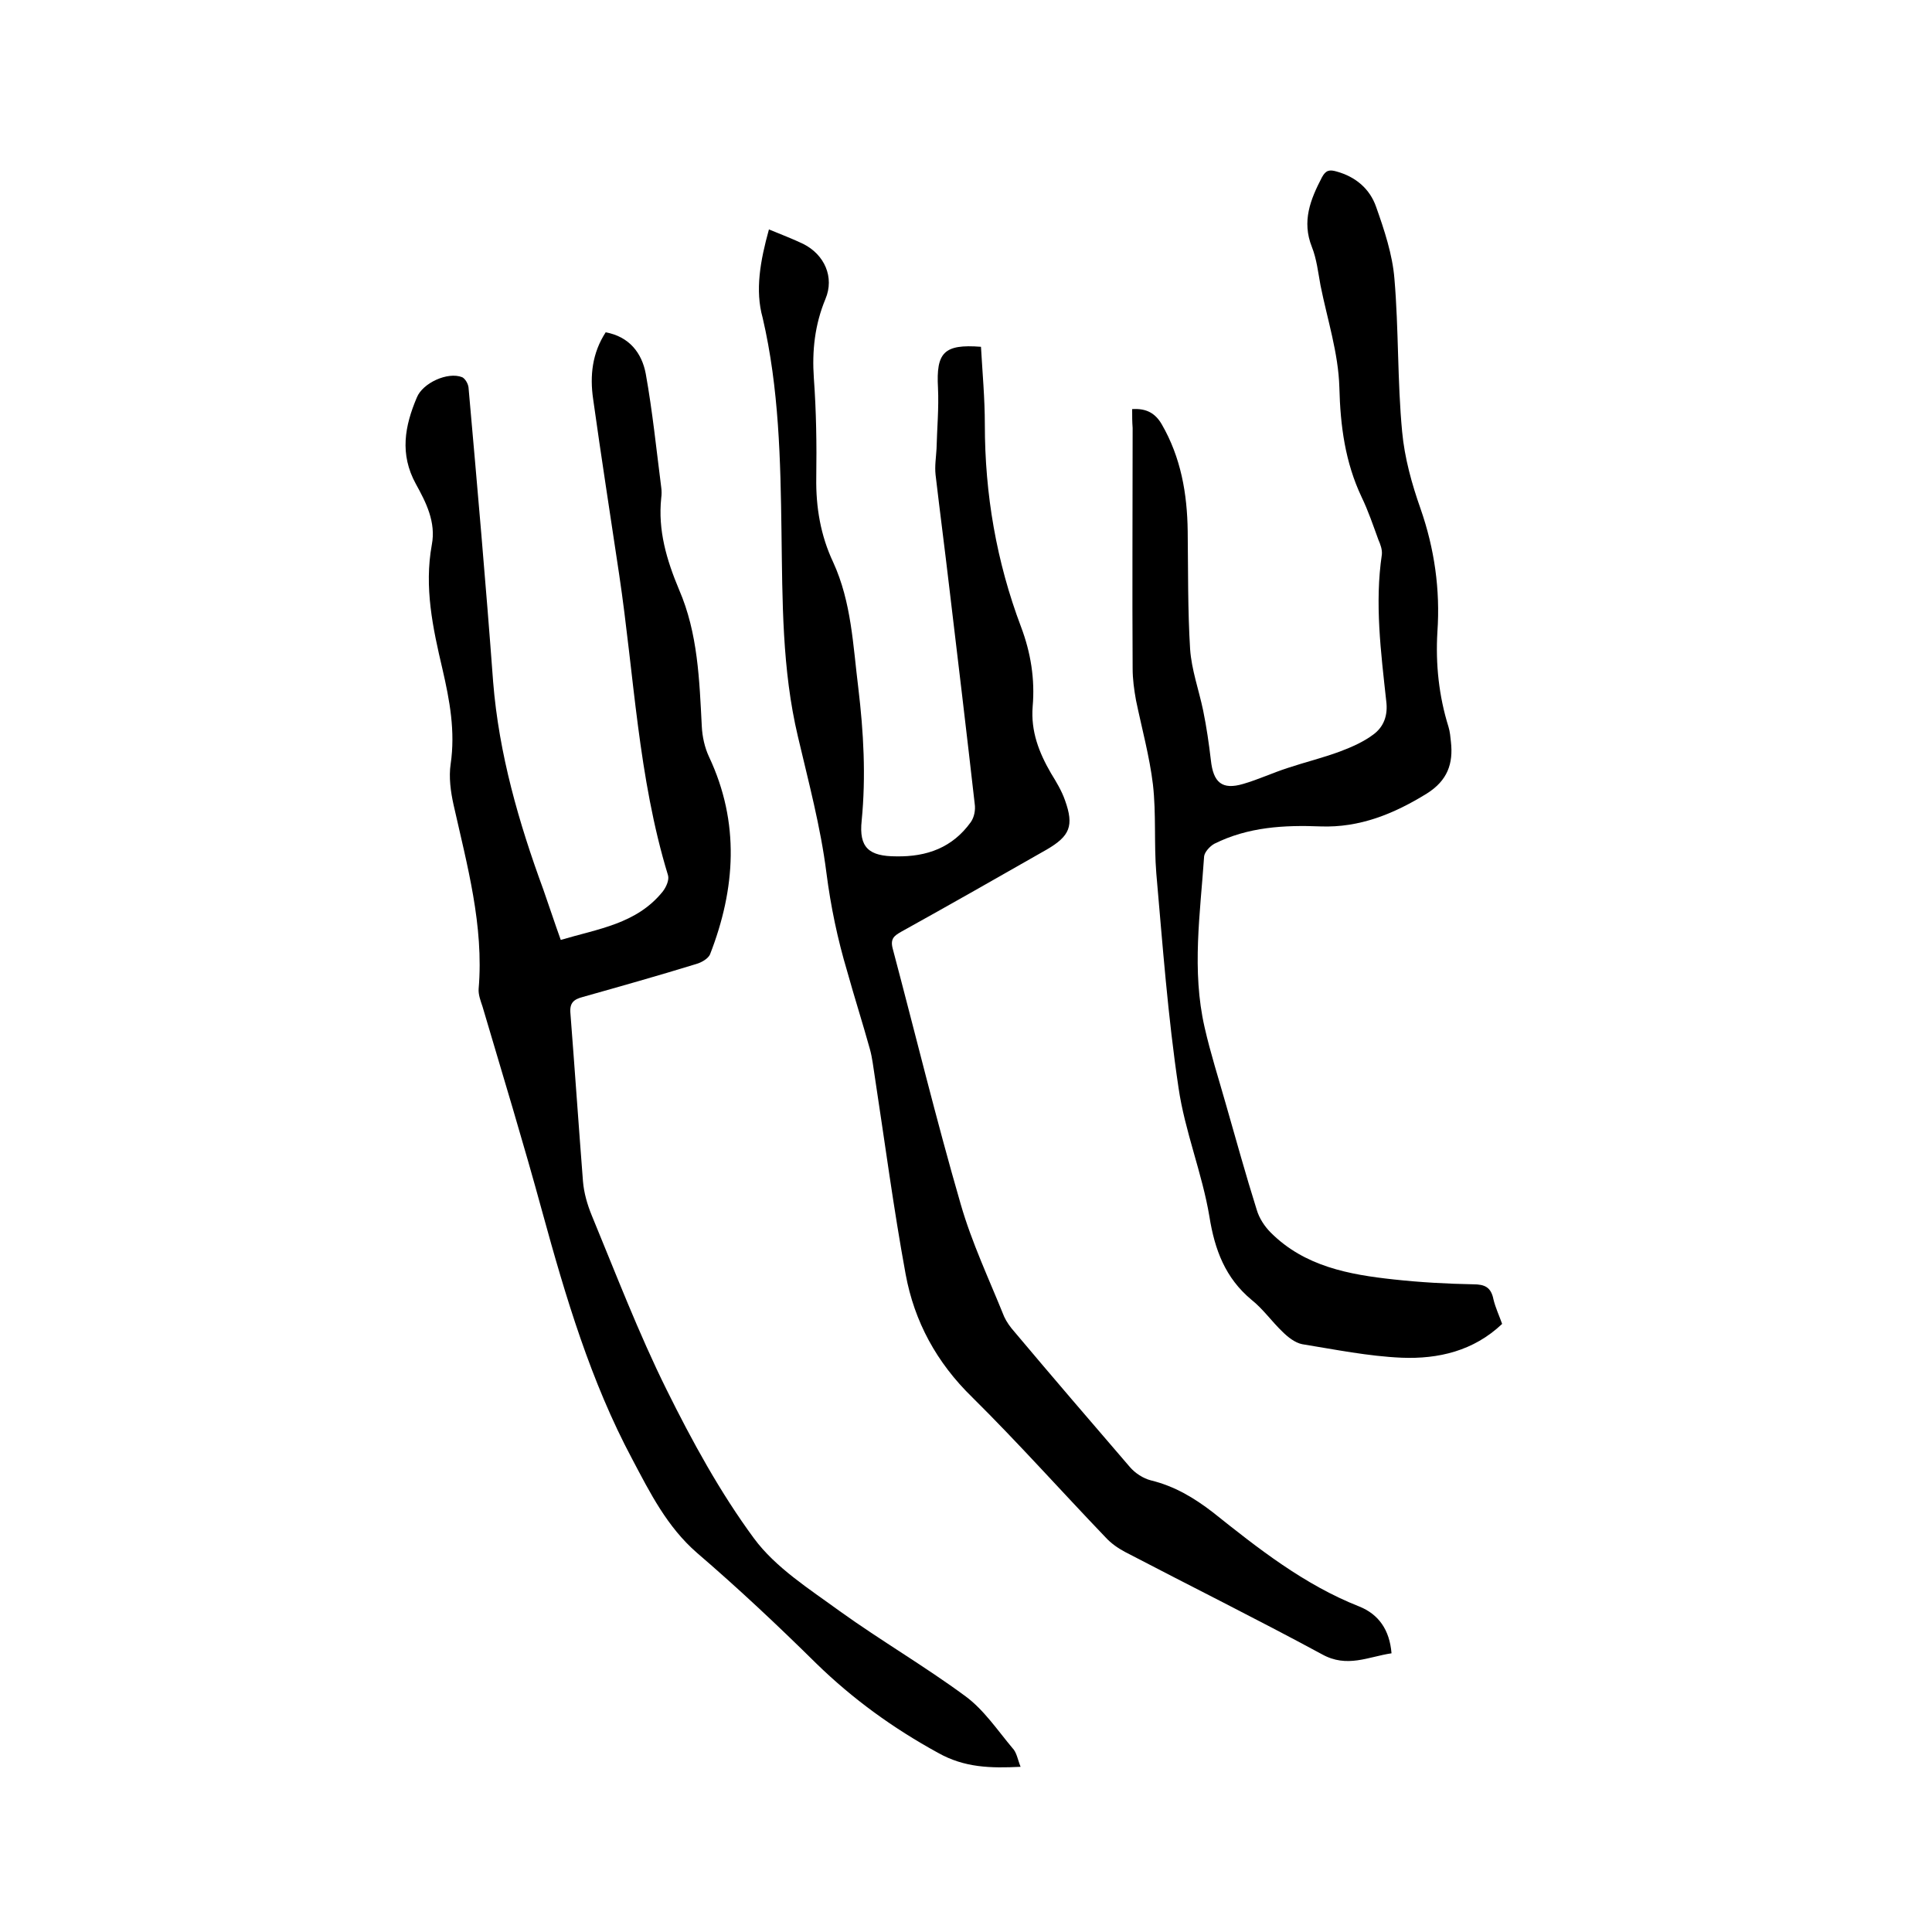
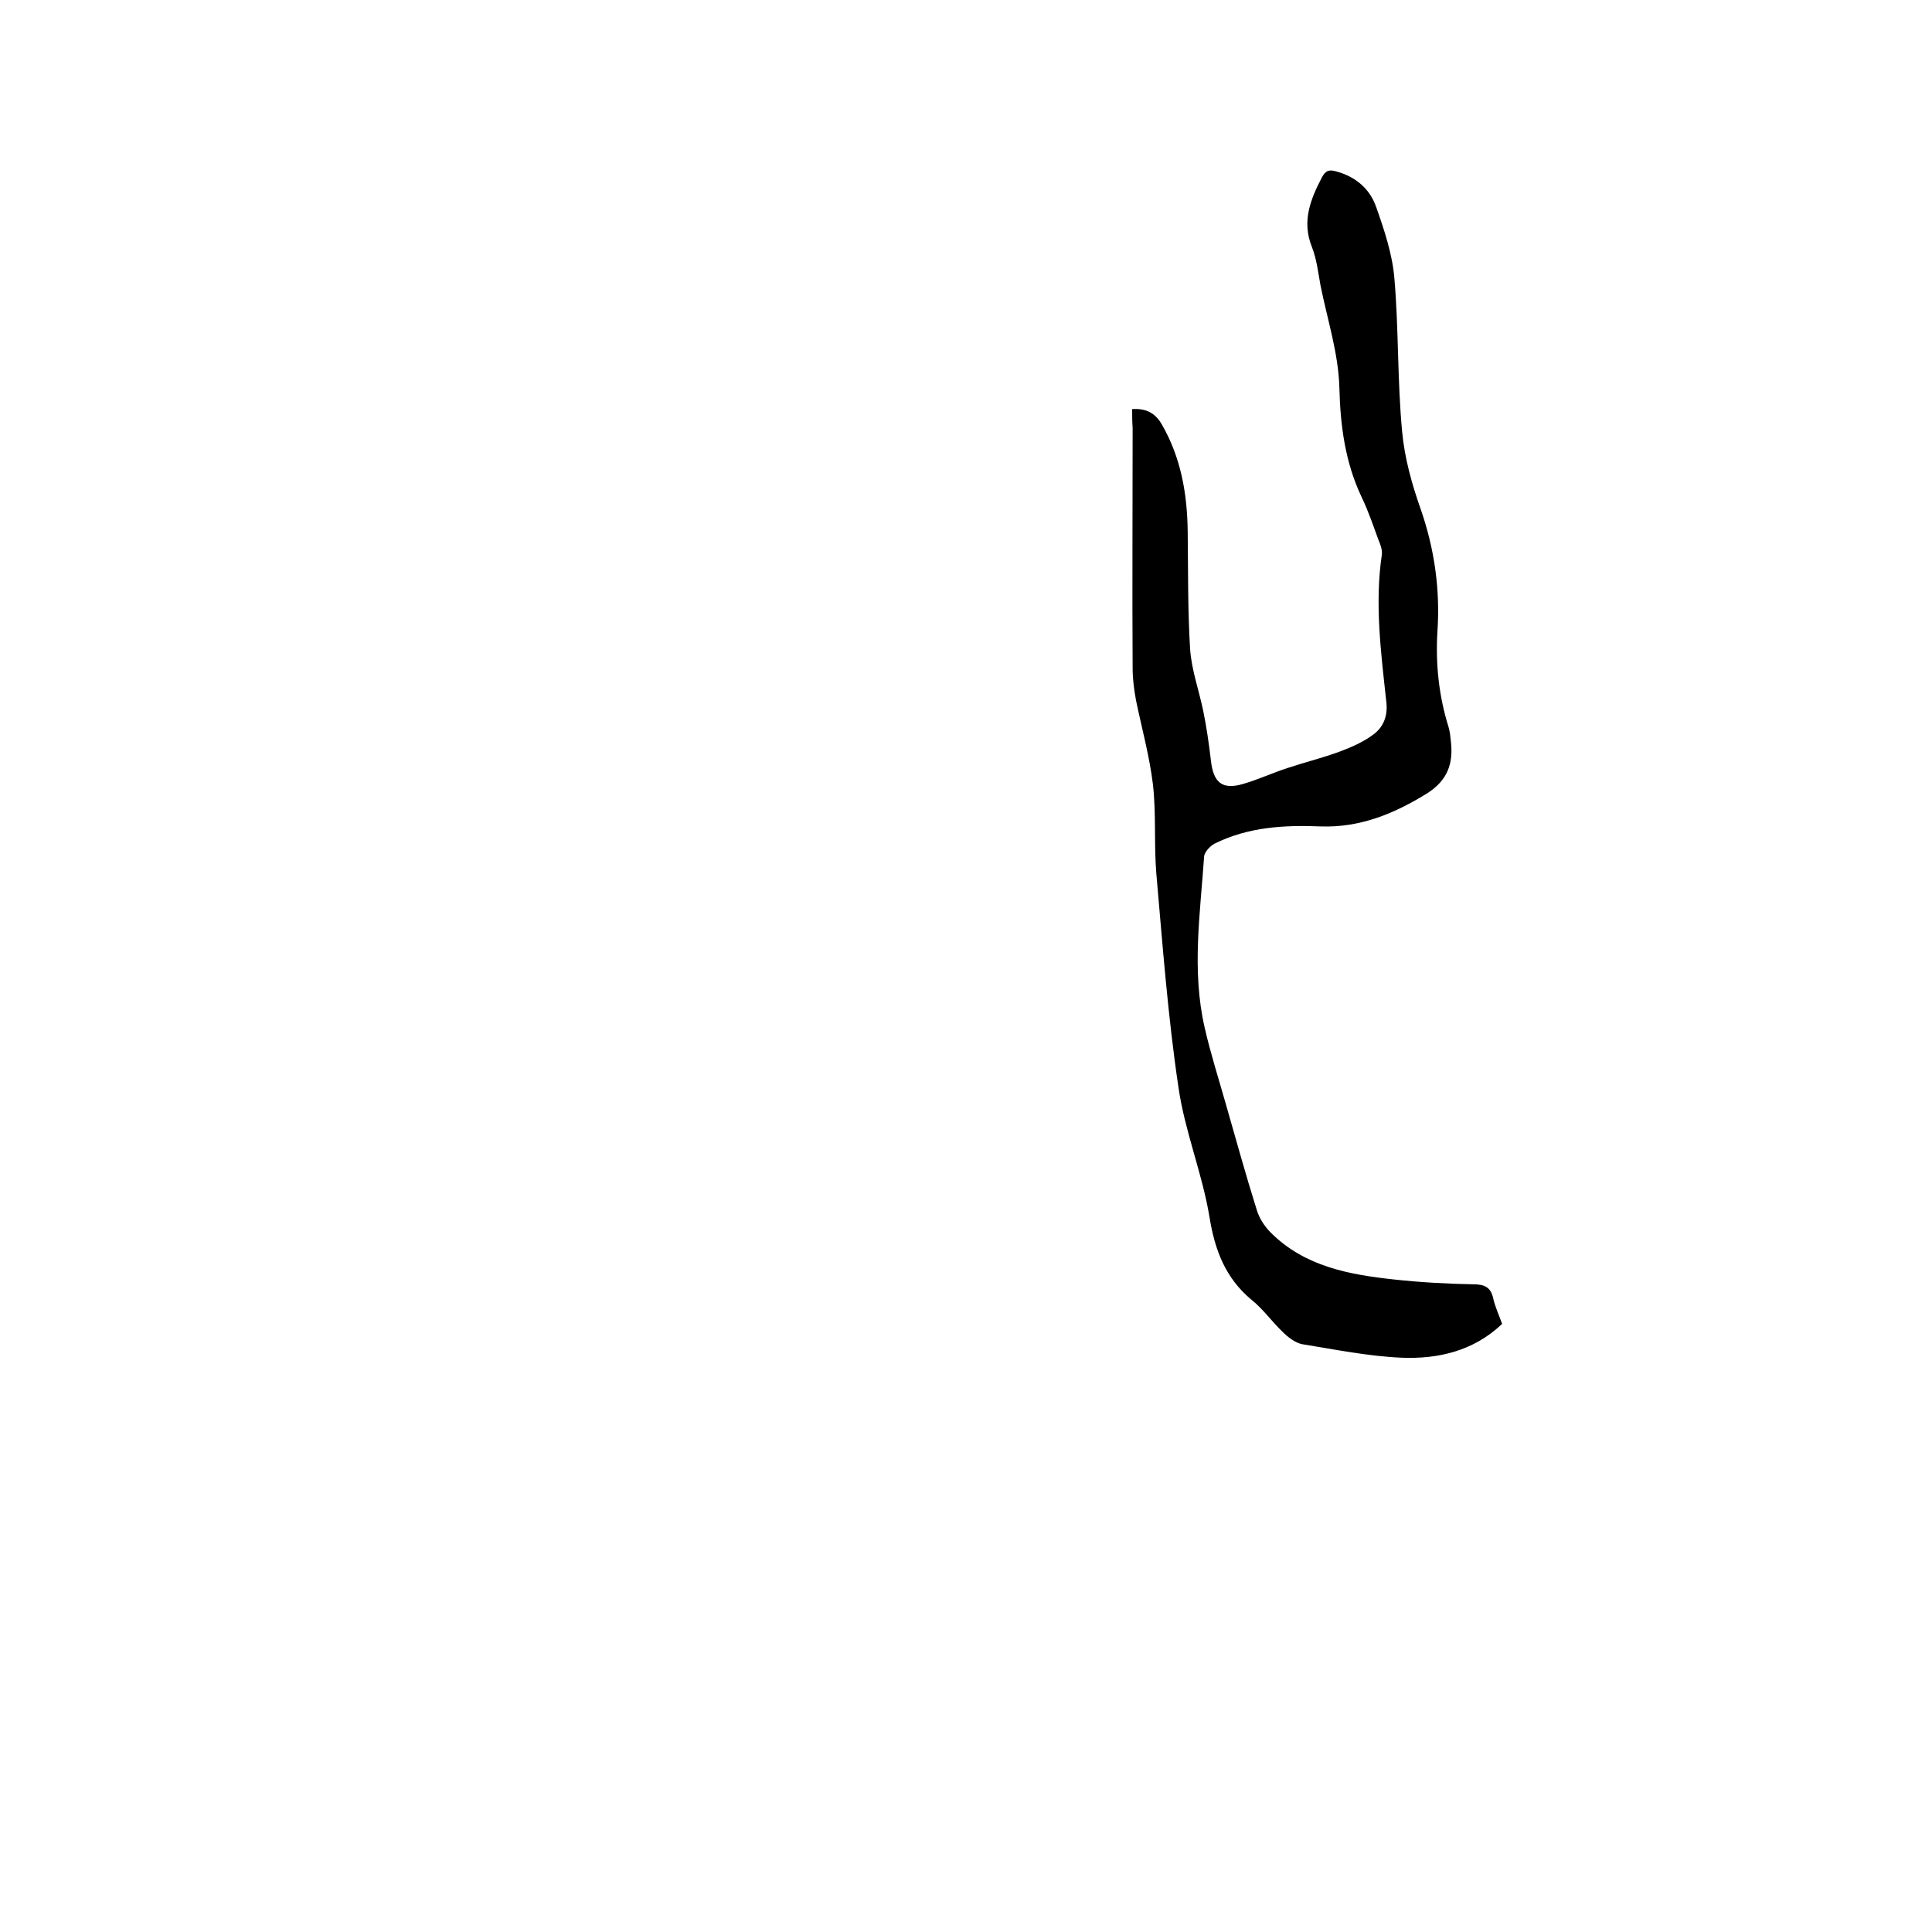
<svg xmlns="http://www.w3.org/2000/svg" enable-background="new 0 0 400 400" viewBox="0 0 400 400">
-   <path d="m159.2 47.5c2.7 1.1 5 2 7.1 3 4.4 2.2 6.5 6.9 4.6 11.4-2.2 5.3-2.8 10.7-2.4 16.4.5 6.9.6 13.7.5 20.6-.1 6.1.9 12 3.5 17.5 3.8 8.3 4.1 17.2 5.2 26 1.1 9.2 1.6 18.3.7 27.5-.6 5.6 1.5 7.4 7.2 7.4 6.3.1 11.6-1.8 15.4-7.1.7-1 1-2.5.8-3.8-1.7-15-3.5-30-5.3-45.1-.9-7.7-1.9-15.3-2.8-23-.2-1.8.1-3.6.2-5.4.1-4.2.5-8.4.3-12.6-.4-7.3 1.2-9.1 8.9-8.5.3 5.3.8 10.7.8 16.1 0 14.4 2.4 28.4 7.5 41.9 2 5.3 2.9 10.8 2.4 16.5-.4 5.1 1.3 9.5 3.8 13.8 1.1 1.8 2.2 3.6 2.9 5.6 1.9 5.3 1 7.4-3.8 10.2-10 5.7-20 11.4-30.1 17-1.4.8-2.3 1.4-1.8 3.4 4.7 17.7 9 35.4 14.1 53 2.3 8 5.9 15.6 9 23.3.5 1.1 1.3 2.2 2.1 3.1 7.9 9.4 15.9 18.7 23.9 28 1.1 1.3 2.8 2.4 4.4 2.8 4.9 1.2 8.9 3.6 12.8 6.6 9.4 7.5 18.9 15 30.3 19.5 4 1.6 6.3 4.8 6.7 9.7-4.8.7-9.2 3.1-14.4.2-13.5-7.3-27.2-14.1-40.8-21.2-1.5-.8-2.9-1.8-4-3-9.2-9.6-18.1-19.6-27.6-29-7.4-7.2-12-15.7-13.8-25.5-2.5-13.6-4.3-27.3-6.4-41-.3-1.9-.5-3.8-1-5.6-1.5-5.4-3.2-10.7-4.7-16.1-2-6.7-3.4-13.4-4.3-20.4-1.2-9.5-3.7-18.8-5.9-28.2-3.3-13.9-3.2-28.1-3.4-42.3-.2-14.9-.5-29.8-3.9-44.4-1.6-5.7-.5-11.8 1.3-18.3z" />
-   <path d="m211.3 365.8c-6.2.3-11.6.2-17.1-2.9-9.3-5.1-17.6-11.1-25.2-18.5-8-7.9-16.2-15.6-24.7-22.9-6.2-5.4-9.7-12.4-13.4-19.4-8.6-16.1-13.8-33.6-18.6-51.1-3.9-14.3-8.2-28.4-12.4-42.6-.4-1.2-.9-2.5-.8-3.7 1.1-13.1-2.4-25.6-5.2-38.1-.6-2.7-1-5.7-.6-8.4 1-6.8-.2-13.2-1.7-19.7-2-8.5-3.8-16.9-2.2-25.7.9-4.7-1.2-8.8-3.3-12.6-3.4-6.2-2.3-12 .2-17.9 1.2-3 6.4-5.4 9.4-4.2.6.3 1.2 1.3 1.3 2.1 1.8 20.3 3.6 40.7 5.1 61 1.2 14.9 5.3 29.1 10.4 43 1.2 3.4 2.3 6.8 3.6 10.4 7.7-2.3 15.7-3.3 21.1-10 .7-.9 1.4-2.4 1.1-3.4-6.2-20.3-7-41.4-10.1-62.2-1.8-12.1-3.7-24.2-5.4-36.4-.7-4.8-.2-9.5 2.6-13.8 4.9.9 7.5 4.3 8.3 8.6 1.4 7.8 2.2 15.7 3.2 23.5.1.7.1 1.5 0 2.2-.7 6.7 1.1 12.8 3.7 19 3.9 9 4.2 18.7 4.7 28.3.1 2.1.6 4.4 1.5 6.3 6.4 13.6 5.5 27.3.2 40.9-.4.9-1.8 1.7-2.9 2-7.8 2.4-15.6 4.6-23.4 6.8-1.9.5-2.8 1.2-2.6 3.4.9 11.6 1.7 23.2 2.6 34.8.2 2.4.9 4.8 1.8 7 5 12.1 9.7 24.4 15.5 36.1 5.3 10.7 11.1 21.3 18.1 30.8 4.5 6.1 11.5 10.5 17.8 15.1 8.5 6.1 17.6 11.4 26 17.6 3.8 2.8 6.6 7 9.7 10.7.9.9 1.1 2.4 1.7 3.9z" />
  <path d="m234.4 84.7c3-.2 4.8.9 6.1 3.1 4 6.9 5.3 14.4 5.4 22.2.1 8.1 0 16.3.5 24.4.3 4.3 1.8 8.4 2.7 12.7.7 3.4 1.2 6.9 1.6 10.3.5 4.6 2.3 6.2 6.7 4.9 3.1-.9 6.1-2.3 9.2-3.3 3.6-1.2 7.3-2.1 10.8-3.4 2.4-.9 4.9-2 6.9-3.5 2.2-1.6 3.1-4 2.7-7-1.1-10.1-2.4-20.2-.9-30.3.1-1-.3-2.1-.7-3-1.1-3-2.1-6-3.5-8.9-3.4-7.2-4.4-14.7-4.6-22.7-.2-7.1-2.5-14.1-3.9-21.1-.5-2.7-.8-5.5-1.8-8-2.1-5.3-.3-9.8 2.1-14.4.8-1.5 1.6-1.6 3-1.2 4 1.1 6.9 3.6 8.2 7.3 1.7 4.8 3.4 9.9 3.8 14.9.9 10.5.6 21.2 1.6 31.7.5 5.4 2 10.8 3.8 15.9 2.9 8.3 4.1 16.8 3.5 25.5-.4 6.7.3 13.3 2.3 19.7.3 1 .4 2.1.5 3.1.5 4.5-.7 8-5 10.7-6.8 4.2-13.9 7.1-22 6.8-7.5-.3-15 .1-22 3.6-.9.5-2 1.7-2.1 2.6-.8 11.8-2.6 23.6.1 35.4 1.2 5.3 2.9 10.6 4.4 15.9 2.1 7.3 4.1 14.6 6.4 21.9.5 1.7 1.6 3.4 2.9 4.7 7 7 16.2 8.7 25.5 9.7 5.5.6 11 .9 16.4 1 2.4 0 3.7.6 4.2 3.1.4 1.7 1.2 3.4 1.8 5.1-5.9 5.6-13.2 7.3-20.8 7-6.9-.3-13.8-1.7-20.6-2.8-1.5-.3-3-1.5-4.1-2.6-2.2-2.1-4-4.7-6.4-6.6-5.4-4.5-7.6-10.3-8.7-17.2-1.5-9-5.1-17.7-6.4-26.7-2.2-14.7-3.3-29.6-4.6-44.4-.5-6.1 0-12.3-.7-18.4-.7-5.8-2.3-11.6-3.5-17.4-.4-2.2-.7-4.4-.7-6.6-.1-16.6 0-33.2 0-49.8-.1-1.3-.1-2.4-.1-3.9z" />
</svg>